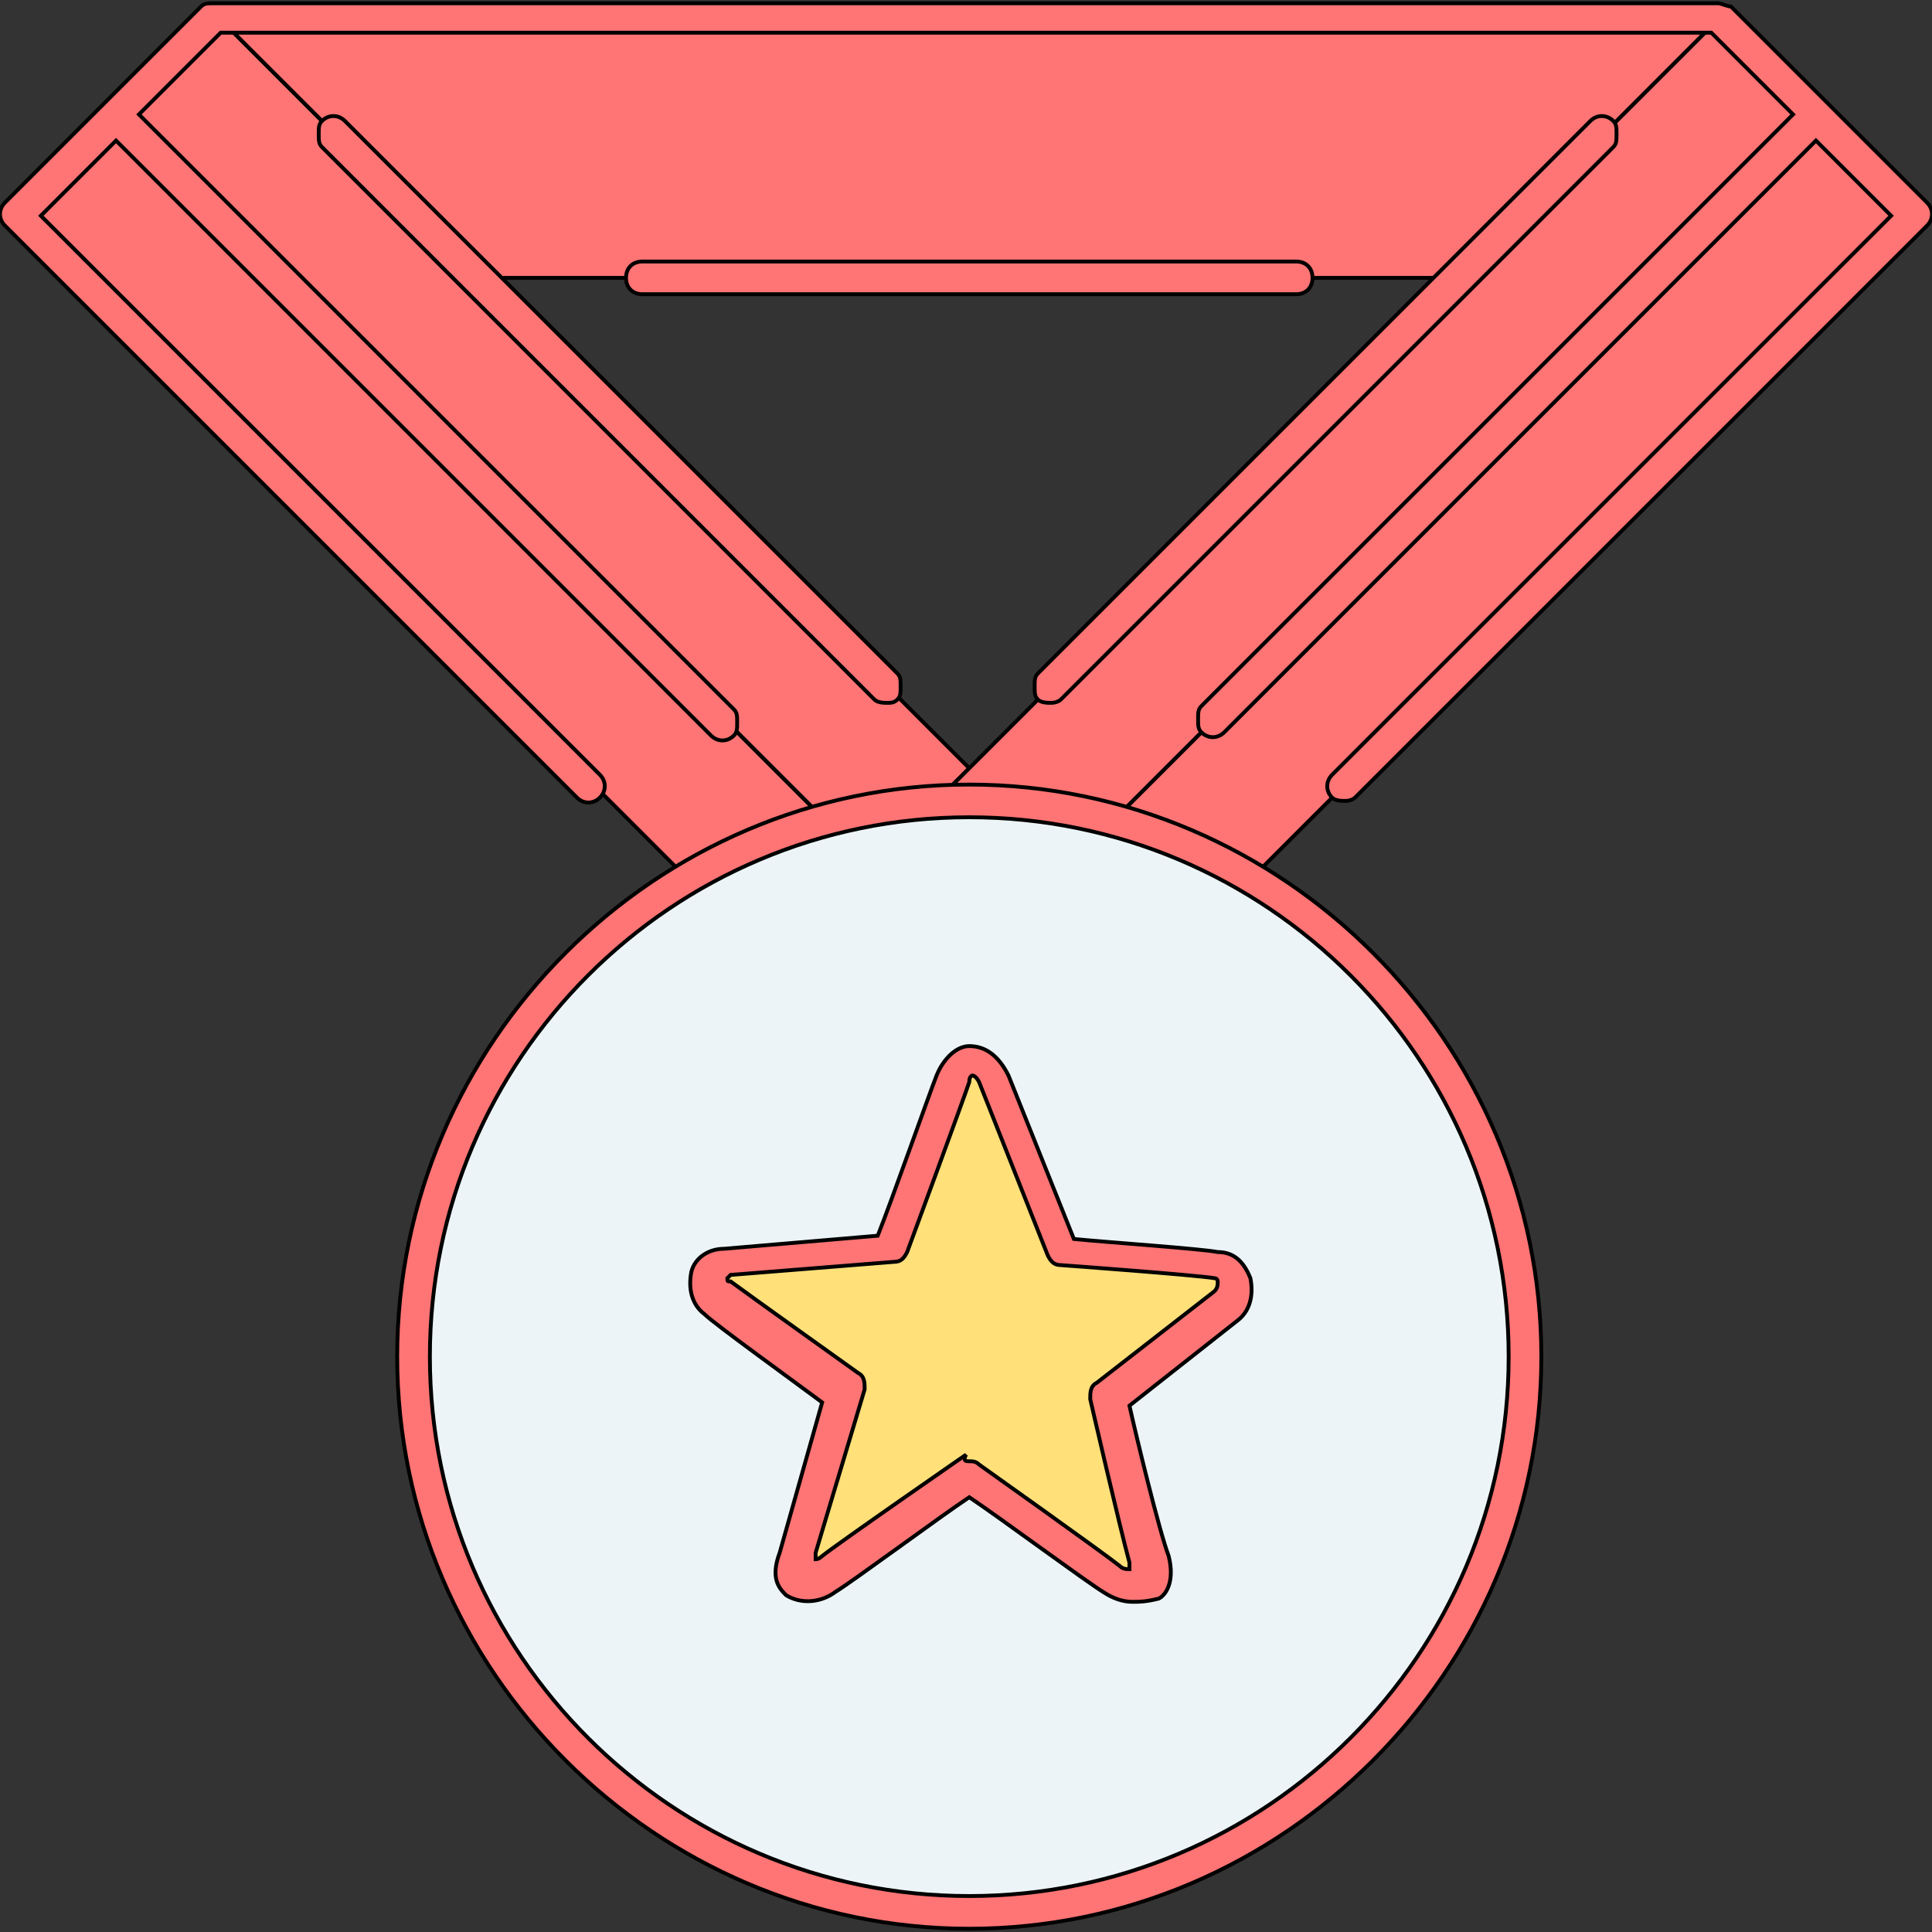
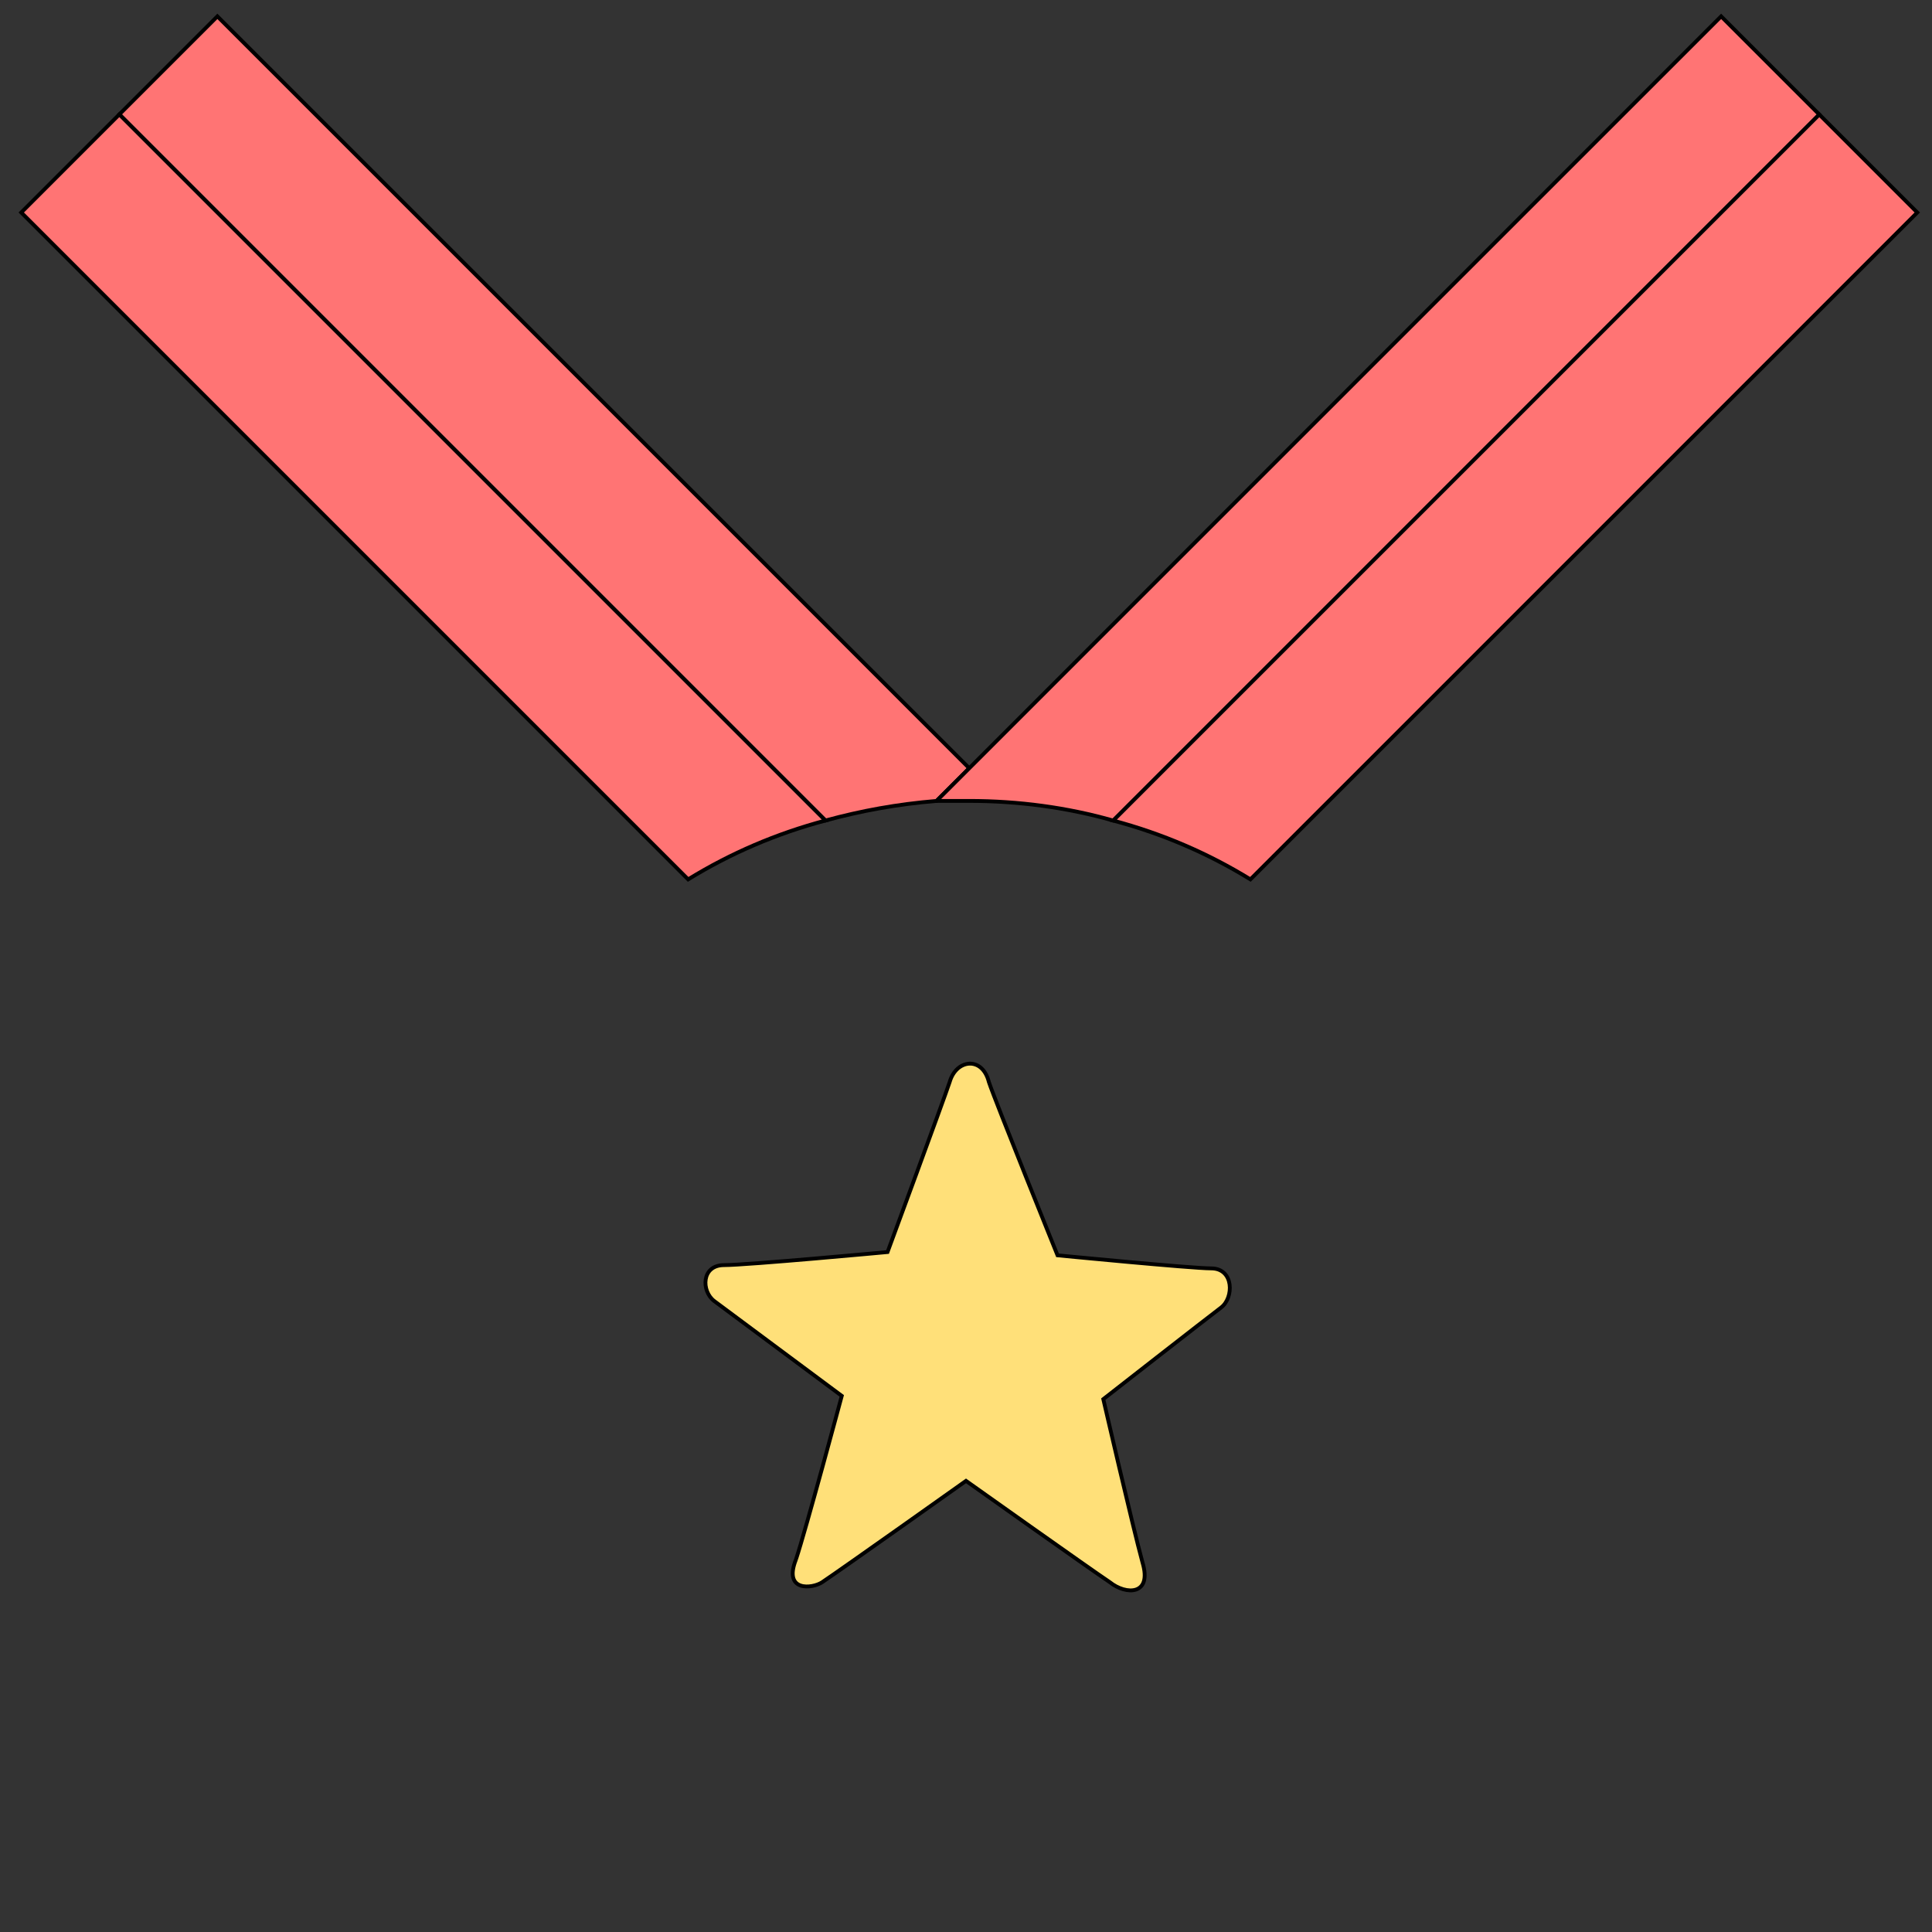
<svg xmlns="http://www.w3.org/2000/svg" height="800px" width="800px" version="1.1" id="Layer_1" viewBox="0 0 504.32 504.32" xml:space="preserve" fill="#000000" stroke="#000000">
  <rect x="0" y="0" width="504.32" height="504.32" fill="#333333" stroke="none" />
  <g id="SVGRepo_bgCarrier" stroke-width="0" />
  <g id="SVGRepo_tracerCarrier" stroke-linecap="round" stroke-linejoin="round" />
  <g id="SVGRepo_iconCarrier">
    <g transform="translate(1 1)">
-       <path style="fill:#ECF4F7;" d="M214.467,213.187c9.387-2.56,18.773-4.267,29.013-4.267c2.56,0,5.973,0,8.533,0 c12.8,0,25.6,1.707,37.547,5.12c12.8,3.413,24.747,8.533,35.84,15.36c42.667,25.6,71.68,71.68,71.68,124.587 c0,80.213-64.853,145.067-145.067,145.067S106.947,434.2,106.947,353.987c0-52.907,29.013-99.84,71.68-124.587 C189.72,221.72,201.667,216.6,214.467,213.187" />
      <path style="fill:#FFE079;" d="M206.787,406.04c2.56-7.68,11.947-42.667,11.947-42.667s-29.867-22.187-33.28-24.747 s-3.413-9.387,2.56-9.387c5.973,0,42.667-3.413,42.667-3.413s14.507-39.253,16.213-44.373c1.707-5.973,8.533-6.827,10.24,0 c1.707,5.12,17.92,45.227,17.92,45.227s34.987,3.413,40.107,3.413c5.973,0,5.973,7.68,2.56,10.24 c-3.413,2.56-30.72,23.893-30.72,23.893s7.68,33.28,10.24,42.667c2.56,8.533-4.267,8.533-8.533,5.12 c-5.12-3.413-37.547-26.453-37.547-26.453s-32.427,23.04-37.547,26.453C211.053,413.72,203.373,414.574,206.787,406.04" />
      <path style="fill:#FF7474;" d="M243.48,208.067c-10.24,0.853-19.627,2.56-29.013,5.12L30.147,28.867l25.6-25.6l0,0l0,0 l68.267,68.267l128,128L243.48,208.067z M499.48,54.467L325.4,228.547c-11.093-6.827-23.04-11.947-35.84-15.36l184.32-184.32 L499.48,54.467z" />
      <path style="fill:#FF7474;" d="M30.147,28.867l184.32,184.32c-12.8,3.413-24.747,8.533-35.84,15.36L4.547,54.467L30.147,28.867z M252.013,199.533l128-128L448.28,3.267l25.6,25.6l-184.32,184.32c-11.947-3.413-24.747-5.12-37.547-5.12c-2.56,0-5.973,0-8.533,0 L252.013,199.533z" />
-       <polygon style="fill:#FF7474;" points="448.28,3.267 380.013,71.533 124.013,71.533 55.747,3.267 55.747,3.267 " />
    </g>
-     <path style="fill:#FF7474;" d="M253.013,503.467c-81.92,0-149.333-67.413-149.333-149.333S171.093,204.8,253.013,204.8 s149.333,67.413,149.333,149.333S334.933,503.467,253.013,503.467z M253.013,213.333c-77.653,0-140.8,63.147-140.8,140.8 s63.147,140.8,140.8,140.8s140.8-63.147,140.8-140.8S330.667,213.333,253.013,213.333z M295.68,418.133 c-2.56,0-5.12-0.853-7.68-2.56c-4.267-2.56-27.307-19.627-34.987-24.747c-7.68,5.12-30.72,22.187-34.987,24.747 c-3.413,2.56-8.533,3.413-12.8,0.853c-1.707-1.707-4.267-4.267-1.707-11.093l11.093-39.253c-6.827-5.12-28.16-20.48-30.72-23.04 c-3.413-2.56-4.267-6.827-3.413-11.093c0.853-3.413,4.267-5.973,8.533-5.973l40.107-3.413c3.413-8.533,13.653-37.547,15.36-41.813 c1.707-4.267,5.12-7.68,8.533-7.68c4.267,0,7.68,2.56,10.24,7.68l17.067,42.667c8.533,0.853,33.28,2.56,37.547,3.413 c4.267,0,6.827,2.56,8.533,6.827c0.853,4.267,0,8.533-3.413,11.093l-28.16,22.187c1.707,7.68,7.68,32.427,10.24,39.253 c1.707,6.827-0.853,10.24-2.56,11.093C299.093,418.133,297.387,418.133,295.68,418.133z M253.013,381.44c0.853,0,1.707,0,2.56,0.853 c0,0,32.427,23.04,36.693,26.453c0.853,0.853,1.707,0.853,2.56,0.853c0,0,0-0.853,0-1.707c-2.56-9.387-10.24-42.667-10.24-42.667 c0-1.707,0-3.413,1.707-4.267l30.72-23.893c0.853-0.853,0.853-1.707,0.853-2.56c0,0,0-0.853-0.853-0.853 c-5.12-0.853-40.107-3.413-40.107-3.413c-1.707,0-2.56-0.853-3.413-2.56l-17.92-45.227c-0.853-1.707-1.707-1.707-1.707-1.707 s-0.853,0-0.853,1.707l0,0c-1.707,5.12-16.213,44.373-16.213,44.373c-0.853,1.707-1.707,2.56-3.413,2.56l-42.667,3.413l-0.853,0.853 c0,0.853,0,0.853,0.853,0.853c3.413,2.56,33.28,23.893,33.28,23.893c1.707,0.853,1.707,2.56,1.707,4.267l-12.8,42.667 c0,0.853,0,0.853,0,1.707c0.853,0,1.707-0.853,1.707-0.853c4.267-3.413,37.547-26.453,37.547-26.453 C251.307,381.44,252.16,381.44,253.013,381.44z M351.147,209.067c-0.853,0-2.56,0-3.413-0.853c-1.707-1.707-1.707-4.267,0-5.973 l145.92-145.92l-19.627-19.627L319.573,191.147c-1.707,1.707-4.267,1.707-5.973,0c-0.853-0.853-0.853-1.707-0.853-3.413 s0-2.56,0.853-3.413L468.054,29.867L446.72,8.533H57.6L36.267,29.867l155.307,155.307c0.853,0.853,0.853,1.707,0.853,3.413 s0,2.56-0.853,3.413c-1.707,1.707-4.267,1.707-5.973,0L30.293,36.693L10.667,56.32l145.92,145.92c1.707,1.707,1.707,4.267,0,5.973 s-4.267,1.707-5.973,0L1.28,58.88c-1.707-1.707-1.707-4.267,0-5.973l51.2-51.2c0.853-0.853,1.707-0.853,3.413-0.853h392.533 c0.853,0,2.56,0.853,3.413,0.853l51.2,51.2c1.707,1.707,1.707,4.267,0,5.973L353.707,208.213 C353.707,208.213,352.853,209.067,351.147,209.067z M231.68,183.467c-0.853,0-2.56,0-3.413-0.853L84.054,38.4 C83.2,37.547,83.2,36.693,83.2,34.987c0-1.707,0-2.56,0.853-3.413c1.707-1.707,4.267-1.707,5.973,0L234.24,175.787 c0.853,0.853,0.853,1.707,0.853,3.413s0,2.56-0.853,3.413C233.387,183.467,232.533,183.467,231.68,183.467z M274.347,183.467 c-0.853,0-2.56,0-3.413-0.853c-0.853-0.853-0.853-1.707-0.853-3.413s0-2.56,0.853-3.413L415.147,31.574 c1.707-1.707,4.267-1.707,5.973,0c0.853,0.853,0.853,1.707,0.853,3.413c0,1.707,0,2.56-0.853,3.413L276.907,182.613 C276.907,182.613,276.053,183.467,274.347,183.467z M338.347,76.8H167.68c-2.56,0-4.267-1.707-4.267-4.267 c0-2.56,1.707-4.267,4.267-4.267h170.667c2.56,0,4.267,1.707,4.267,4.267C342.613,75.093,340.907,76.8,338.347,76.8z" />
  </g>
</svg>